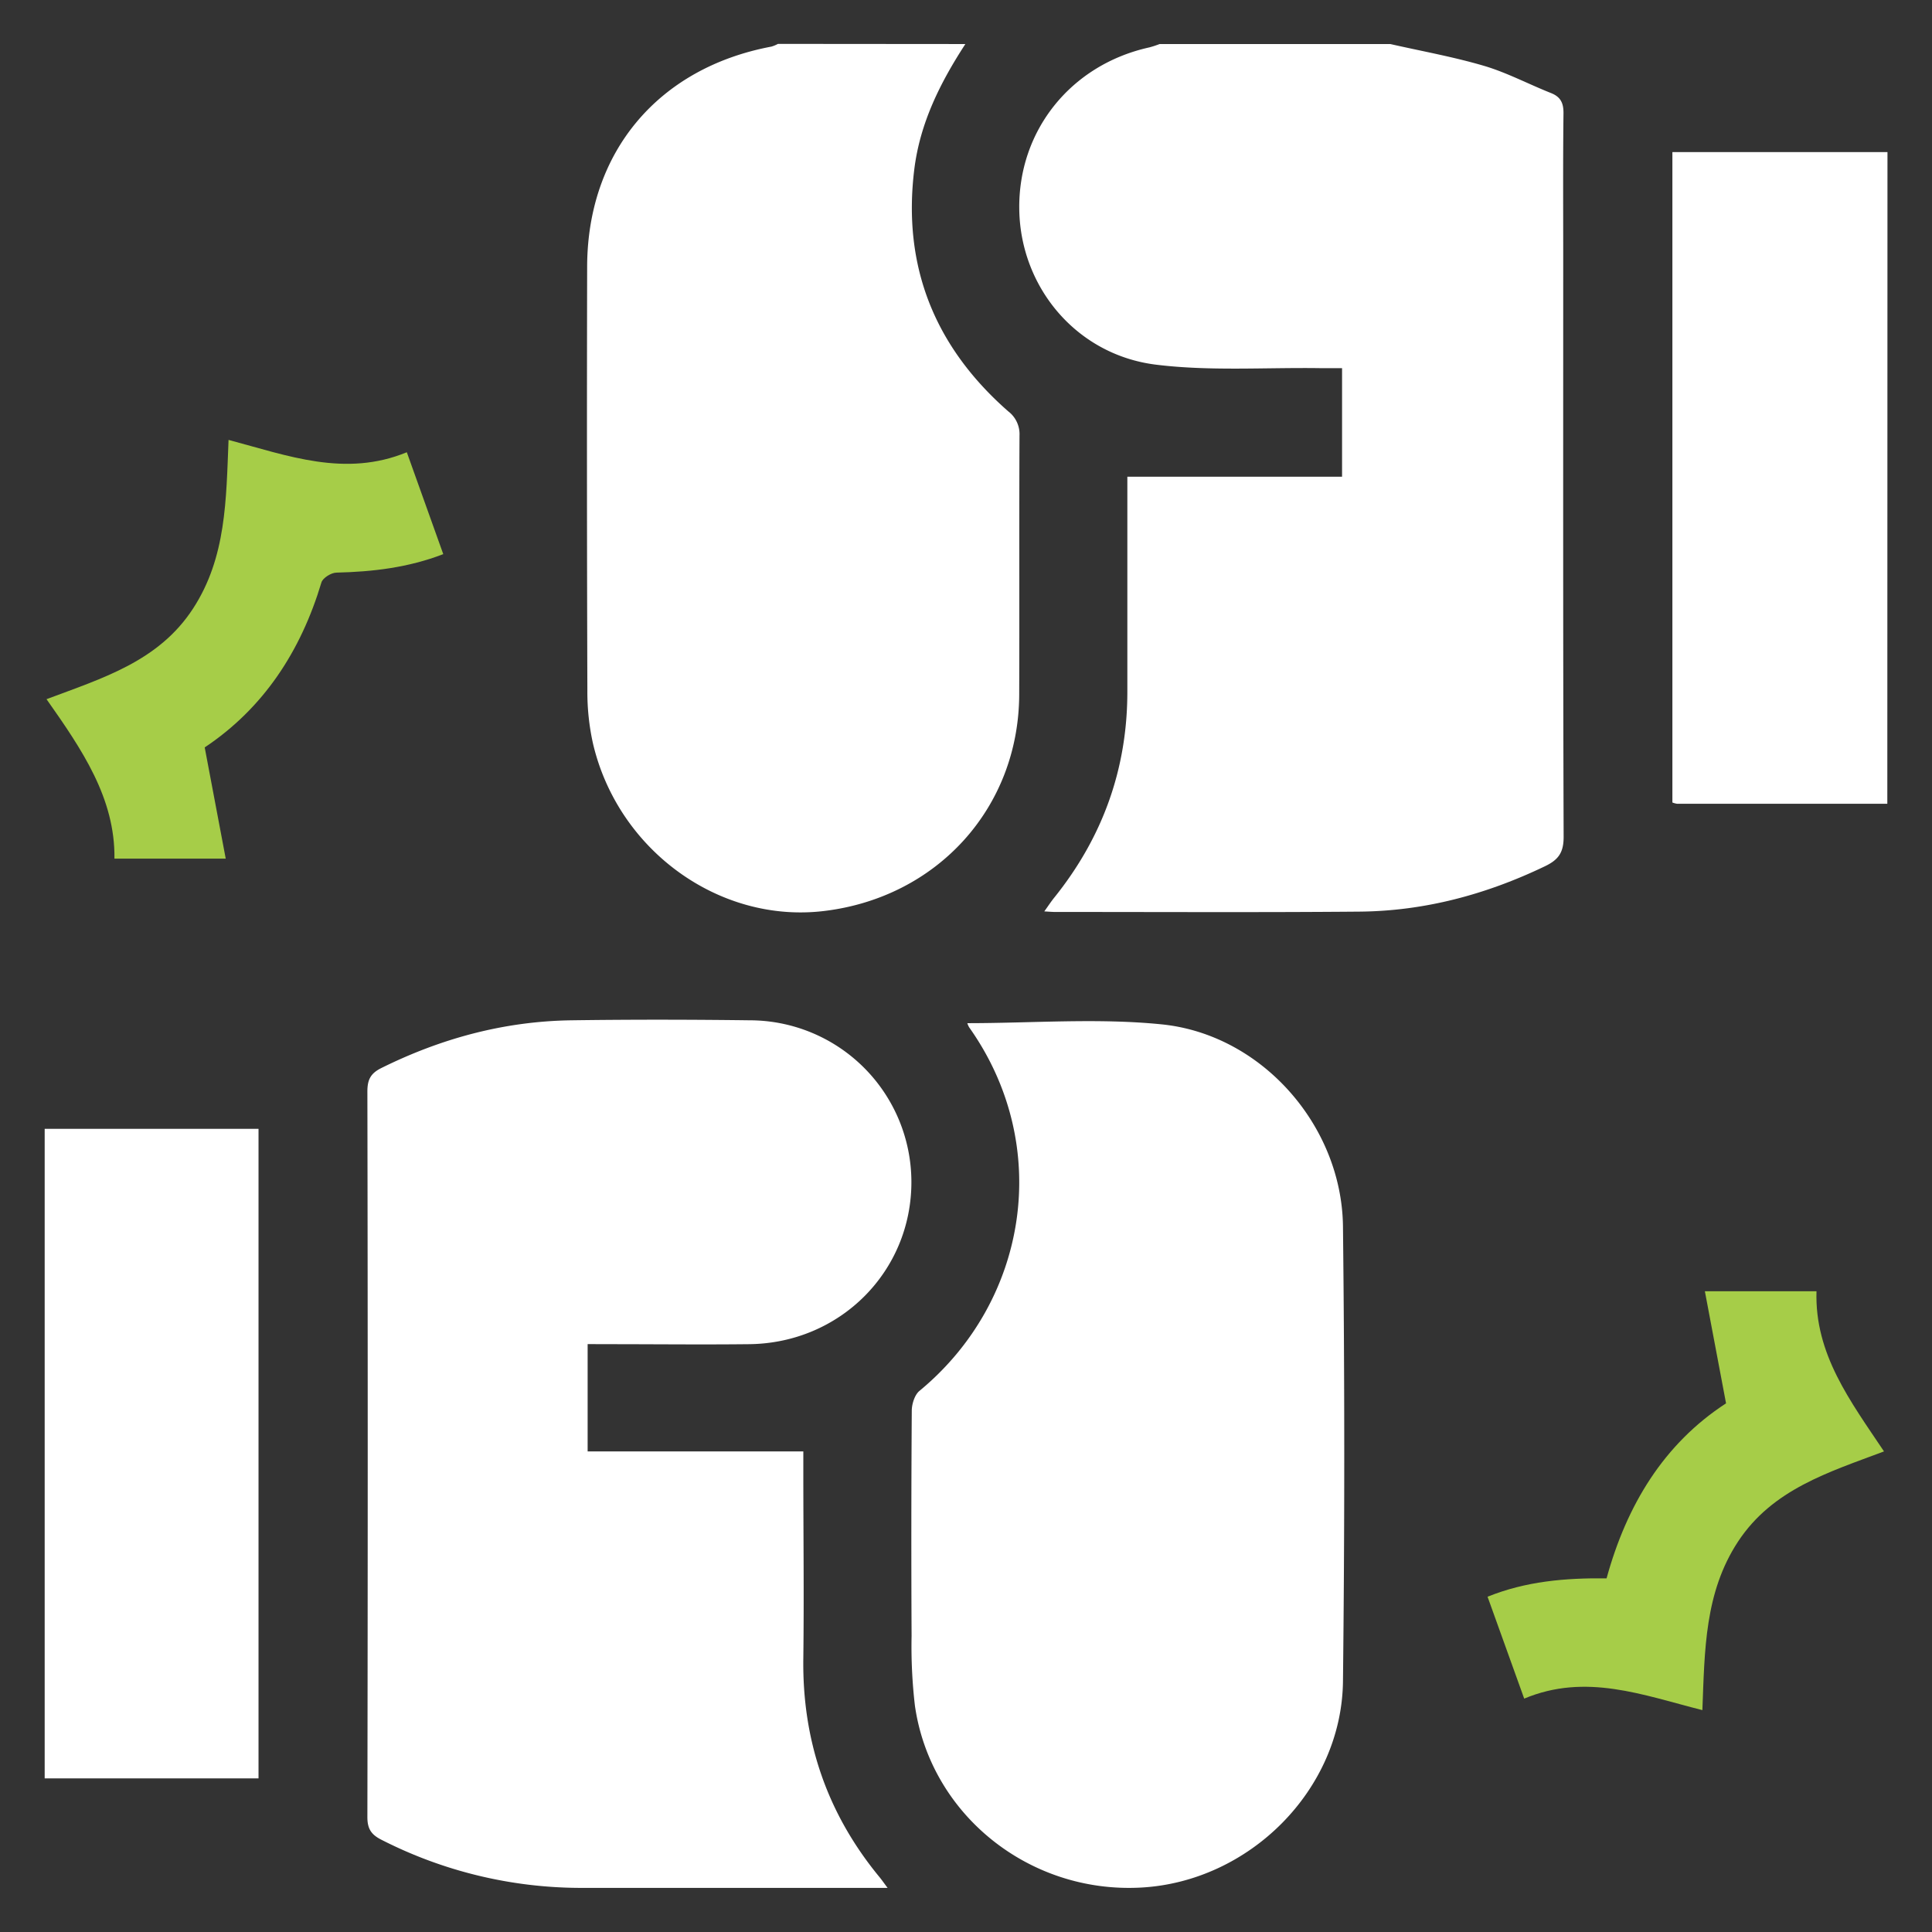
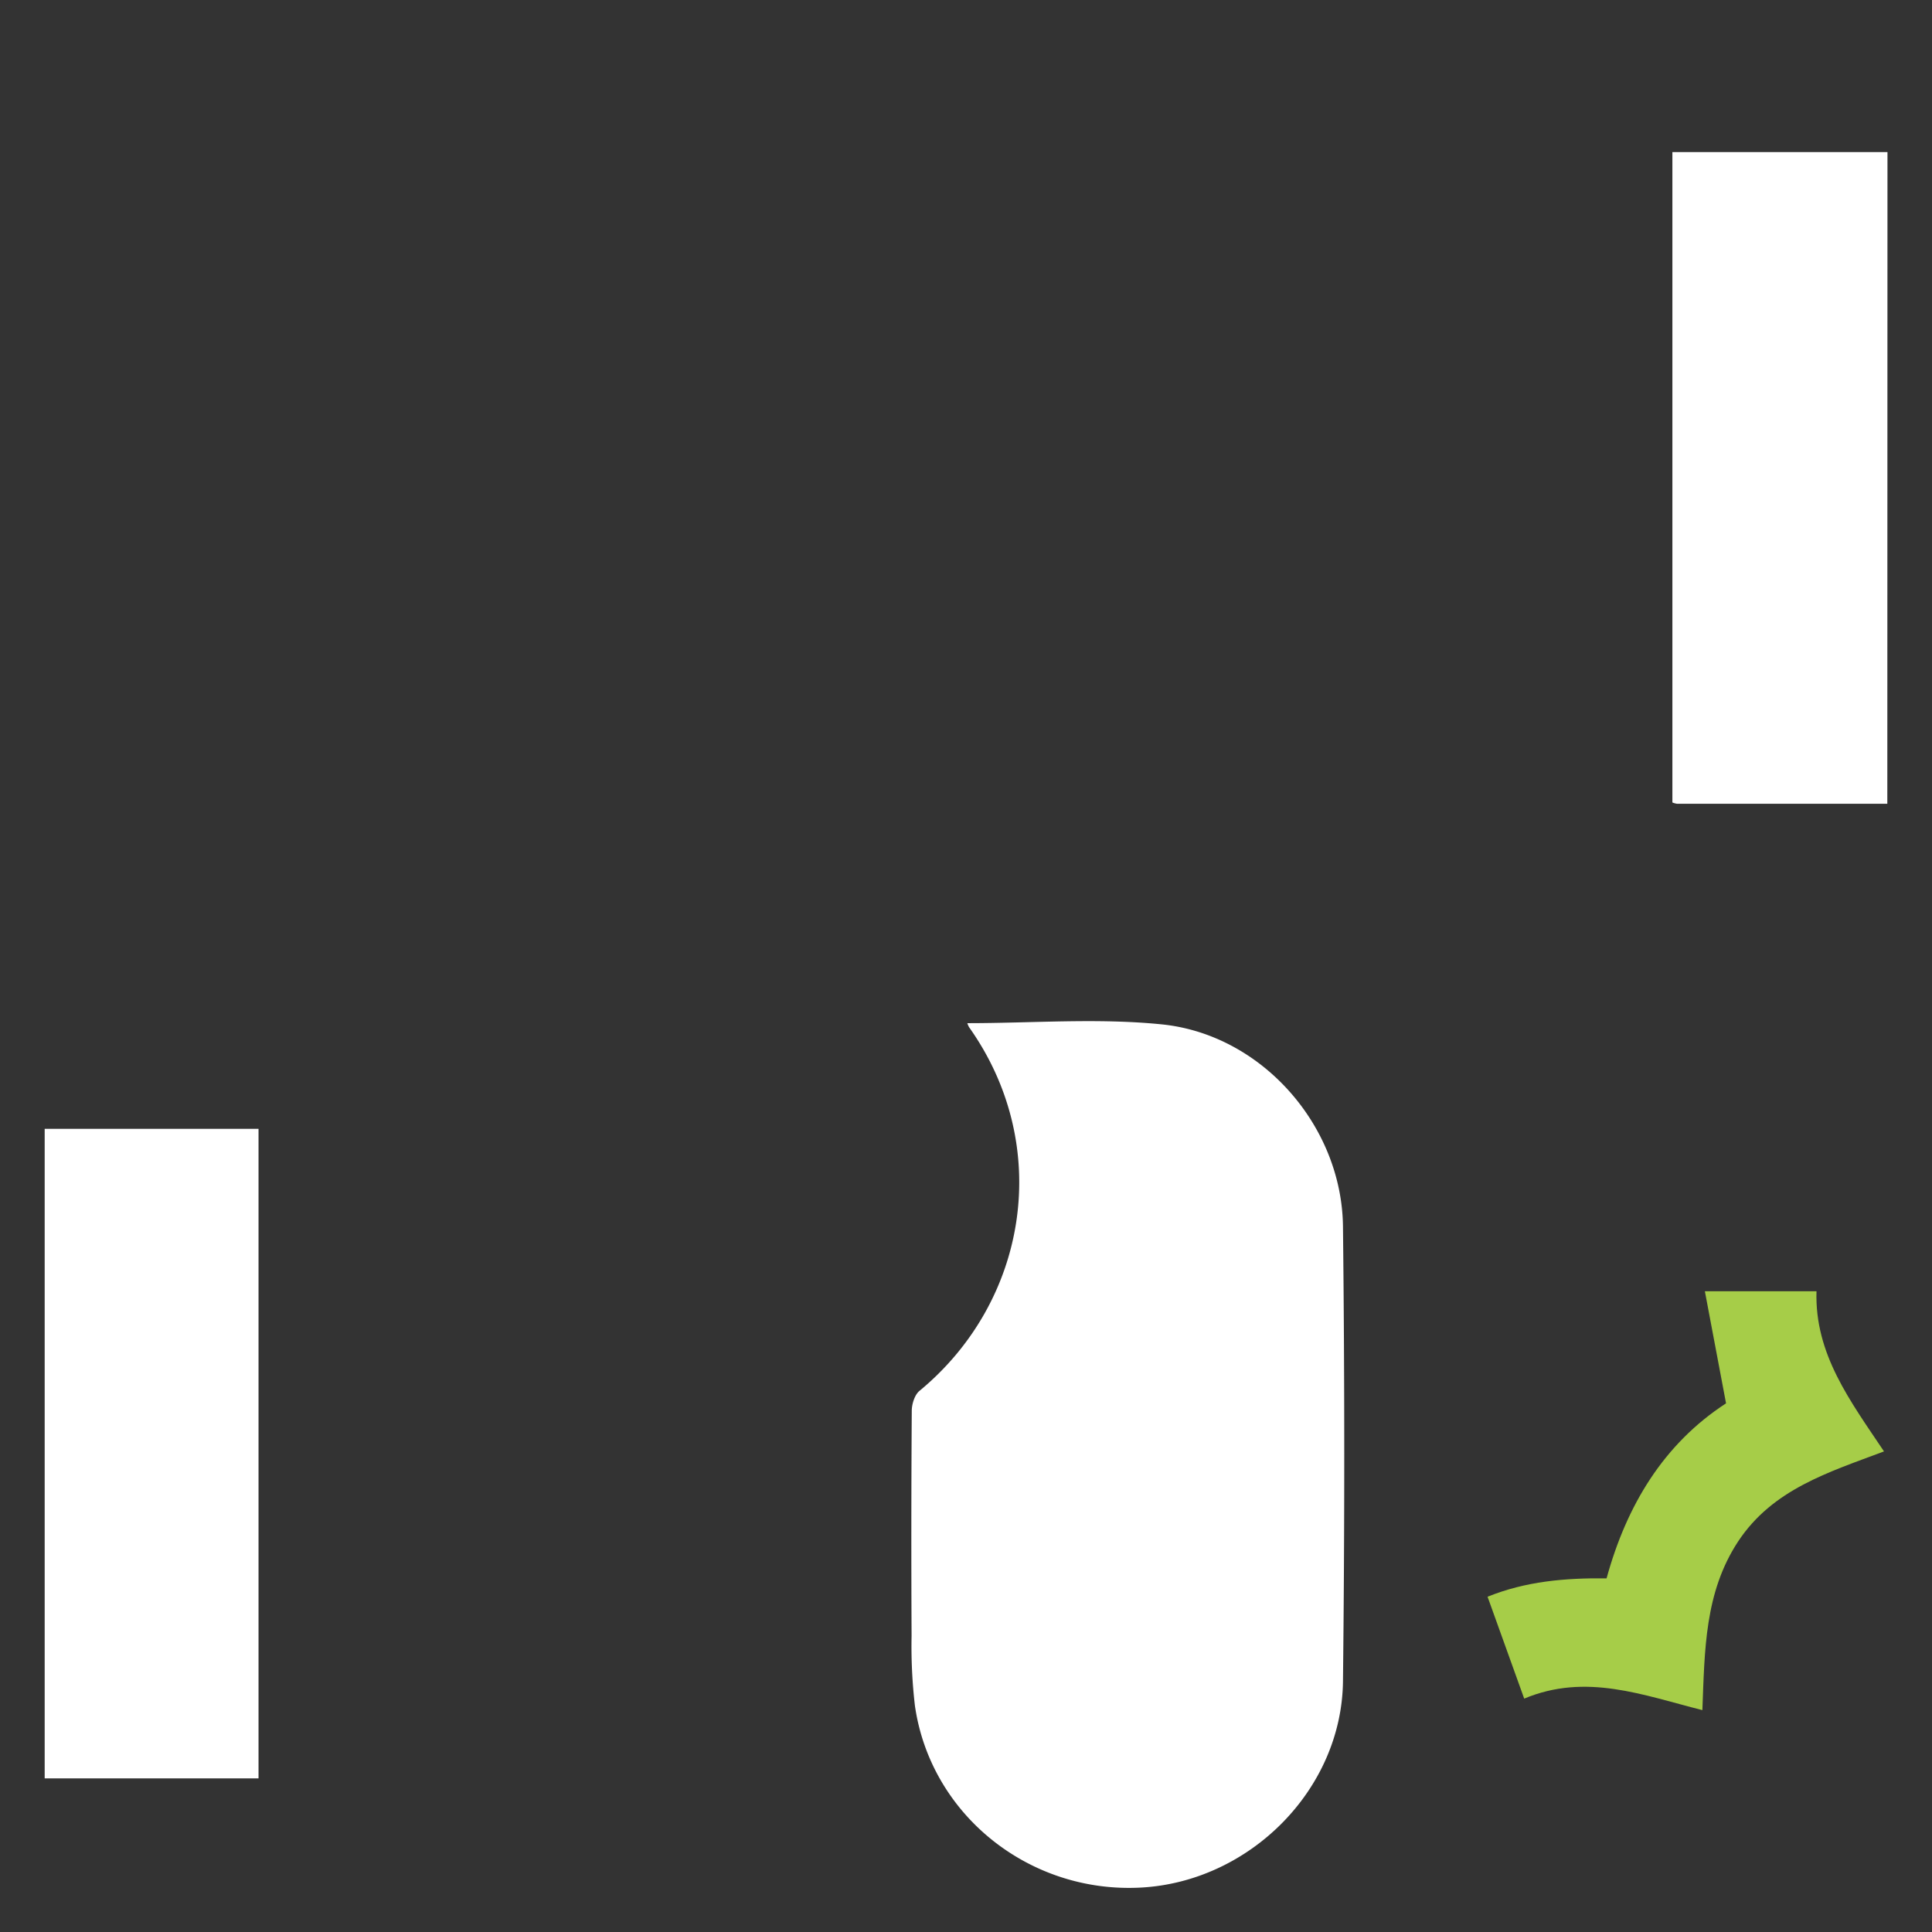
<svg xmlns="http://www.w3.org/2000/svg" id="Layer_1" data-name="Layer 1" viewBox="0 0 512 512">
  <rect x="0" y="0" width="512" height="512" fill="#333333" stroke="none" />
  <defs>
    <style>.cls-1{fill:#fff;}.cls-2{fill:#a6cd48;}</style>
  </defs>
  <title>icon</title>
-   <path class="cls-1" d="M368.45,11.67c8.31,1.89,16.74,3.39,24.9,5.8,6,1.78,11.71,4.82,17.61,7.16,2.58,1,3.41,2.61,3.38,5.4-.15,12.56-.07,25.12-.07,37.68,0,51.35-.06,102.71.11,154.06,0,4.14-1.33,6.07-5,7.82-15.56,7.46-31.86,11.85-49.11,12-26.87.23-53.74.08-80.61.09-.76,0-1.52-.07-2.91-.15,1.07-1.49,1.8-2.61,2.63-3.64,12.81-15.94,19.38-34.09,19.38-54.57q0-25.76,0-51.51c0-1.71,0-3.42,0-5.47h56.9V97.56c-2,0-4,0-6,0-14.45-.2-29.06.84-43.32-.92-21-2.6-35.83-20.42-36.22-40.94-.4-21,13.63-38.56,34.51-43.15a26.87,26.87,0,0,0,2.68-.88Z" />
-   <path class="cls-1" d="M255.83,11.67c-6.63,10.19-12,20.86-13.53,33.17C239.1,70.72,247.8,92,267.18,109a7.59,7.59,0,0,1,3,6.39c-.11,22.9,0,45.79-.08,68.69-.12,30-21.75,53.81-51.85,57.36-27.64,3.26-54.43-16.07-61.09-44.34a63.06,63.06,0,0,1-1.5-14.16q-.18-56-.06-112.1c0-30.43,18.74-52.83,48.83-58.49a9.16,9.16,0,0,0,1.74-.72Z" />
  <path class="cls-1" d="M500.16,213,444.39,213a5.92,5.92,0,0,1-1.19-.33V40.3h57Z" />
-   <path class="cls-1" d="M155.73,356.2v28.44h57.16c0,2.2,0,3.89,0,5.57,0,16.38.2,32.76,0,49.14-.33,21.89,6.28,41.24,20.2,58.12.56.68,1.07,1.42,2.13,2.84h-4.41c-25.76,0-51.53,0-77.29,0a116.53,116.53,0,0,1-52.31-12.69c-2.72-1.35-3.86-2.84-3.85-6.09q.18-96.13,0-192.27c0-3.11.84-4.8,3.68-6.21,15.9-7.89,32.64-12.41,50.4-12.66,15.74-.22,31.49-.2,47.23,0a42.89,42.89,0,0,1,42.86,42.76c.06,23.78-18.88,42.81-43,43.07-12.56.14-25.13,0-37.69,0Z" />
  <path class="cls-1" d="M256.35,271.15c17.33,0,34.6-1.4,51.55.32,26.5,2.7,47.68,26.85,48,53.52q.68,60.32,0,120.65c-.37,28.76-24.85,53.08-53.63,54.59-29.57,1.56-55.68-19.35-59.81-48.22a136.14,136.14,0,0,1-.88-18.52q-.15-29.81.05-59.61c0-1.79.76-4.2,2-5.25,28.9-23.83,35.42-65.08,13.2-96.39A5.71,5.71,0,0,1,256.35,271.15Z" />
  <path class="cls-1" d="M11.84,299.15H68.51V471.29H11.84Z" />
  <path class="cls-2" d="M403.93,450.15l-9.71-27c10.11-4.09,20.58-5,31.54-4.87,5.32-19.39,15.15-35.65,31.66-46.38l-5.61-29.7h29.58c-.51,16.7,9,29.14,17.89,42.44-14.66,5.52-29.53,10-38.69,23.91-8.86,13.5-8.83,28.77-9.44,44.65C435.36,449.22,420.29,443.3,403.93,450.15Z" />
-   <path class="cls-2" d="M54.25,198.07l5.57,29.47H30.33c.2-16-8.57-28.86-18-42.25,14.81-5.57,29.71-10,38.82-24,8.85-13.58,8.77-28.86,9.42-44.71,15.68,4.16,30.88,10,47.24,3.27l9.66,27c-9.32,3.59-18.7,4.67-28.28,4.9-1.39,0-3.63,1.39-4,2.58C79.71,172.62,69.81,187.69,54.25,198.07Z" />
</svg>